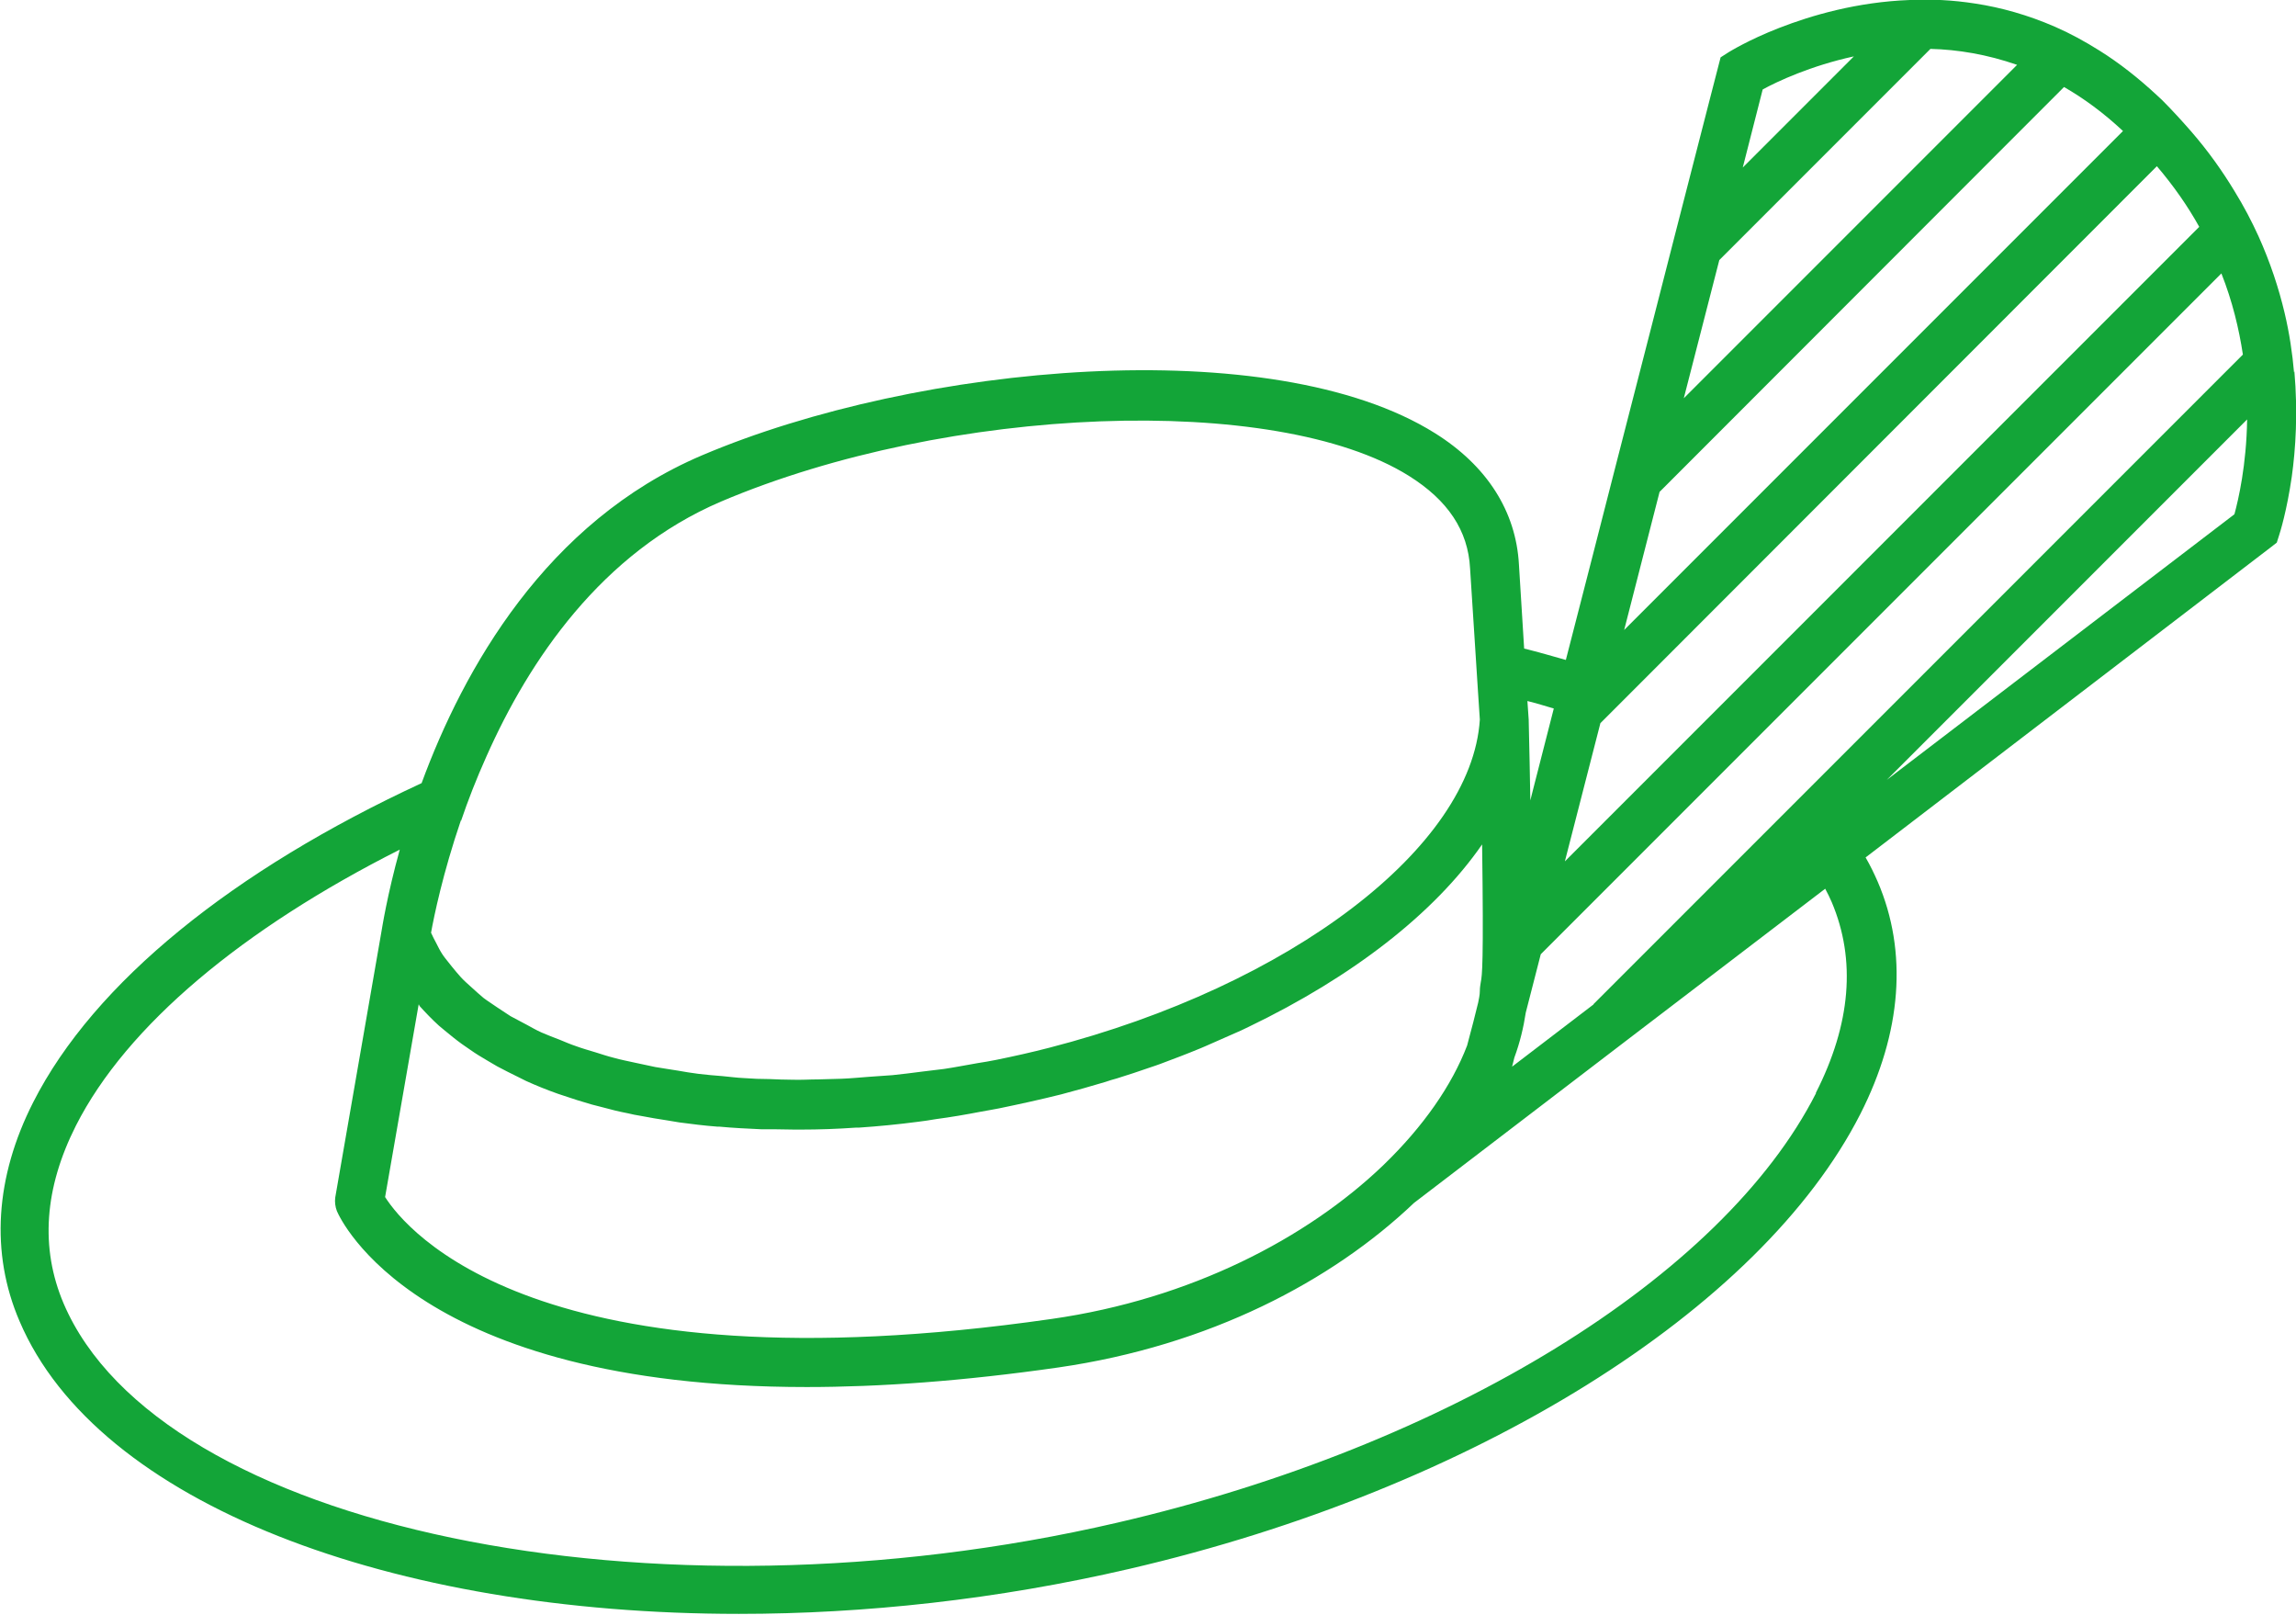
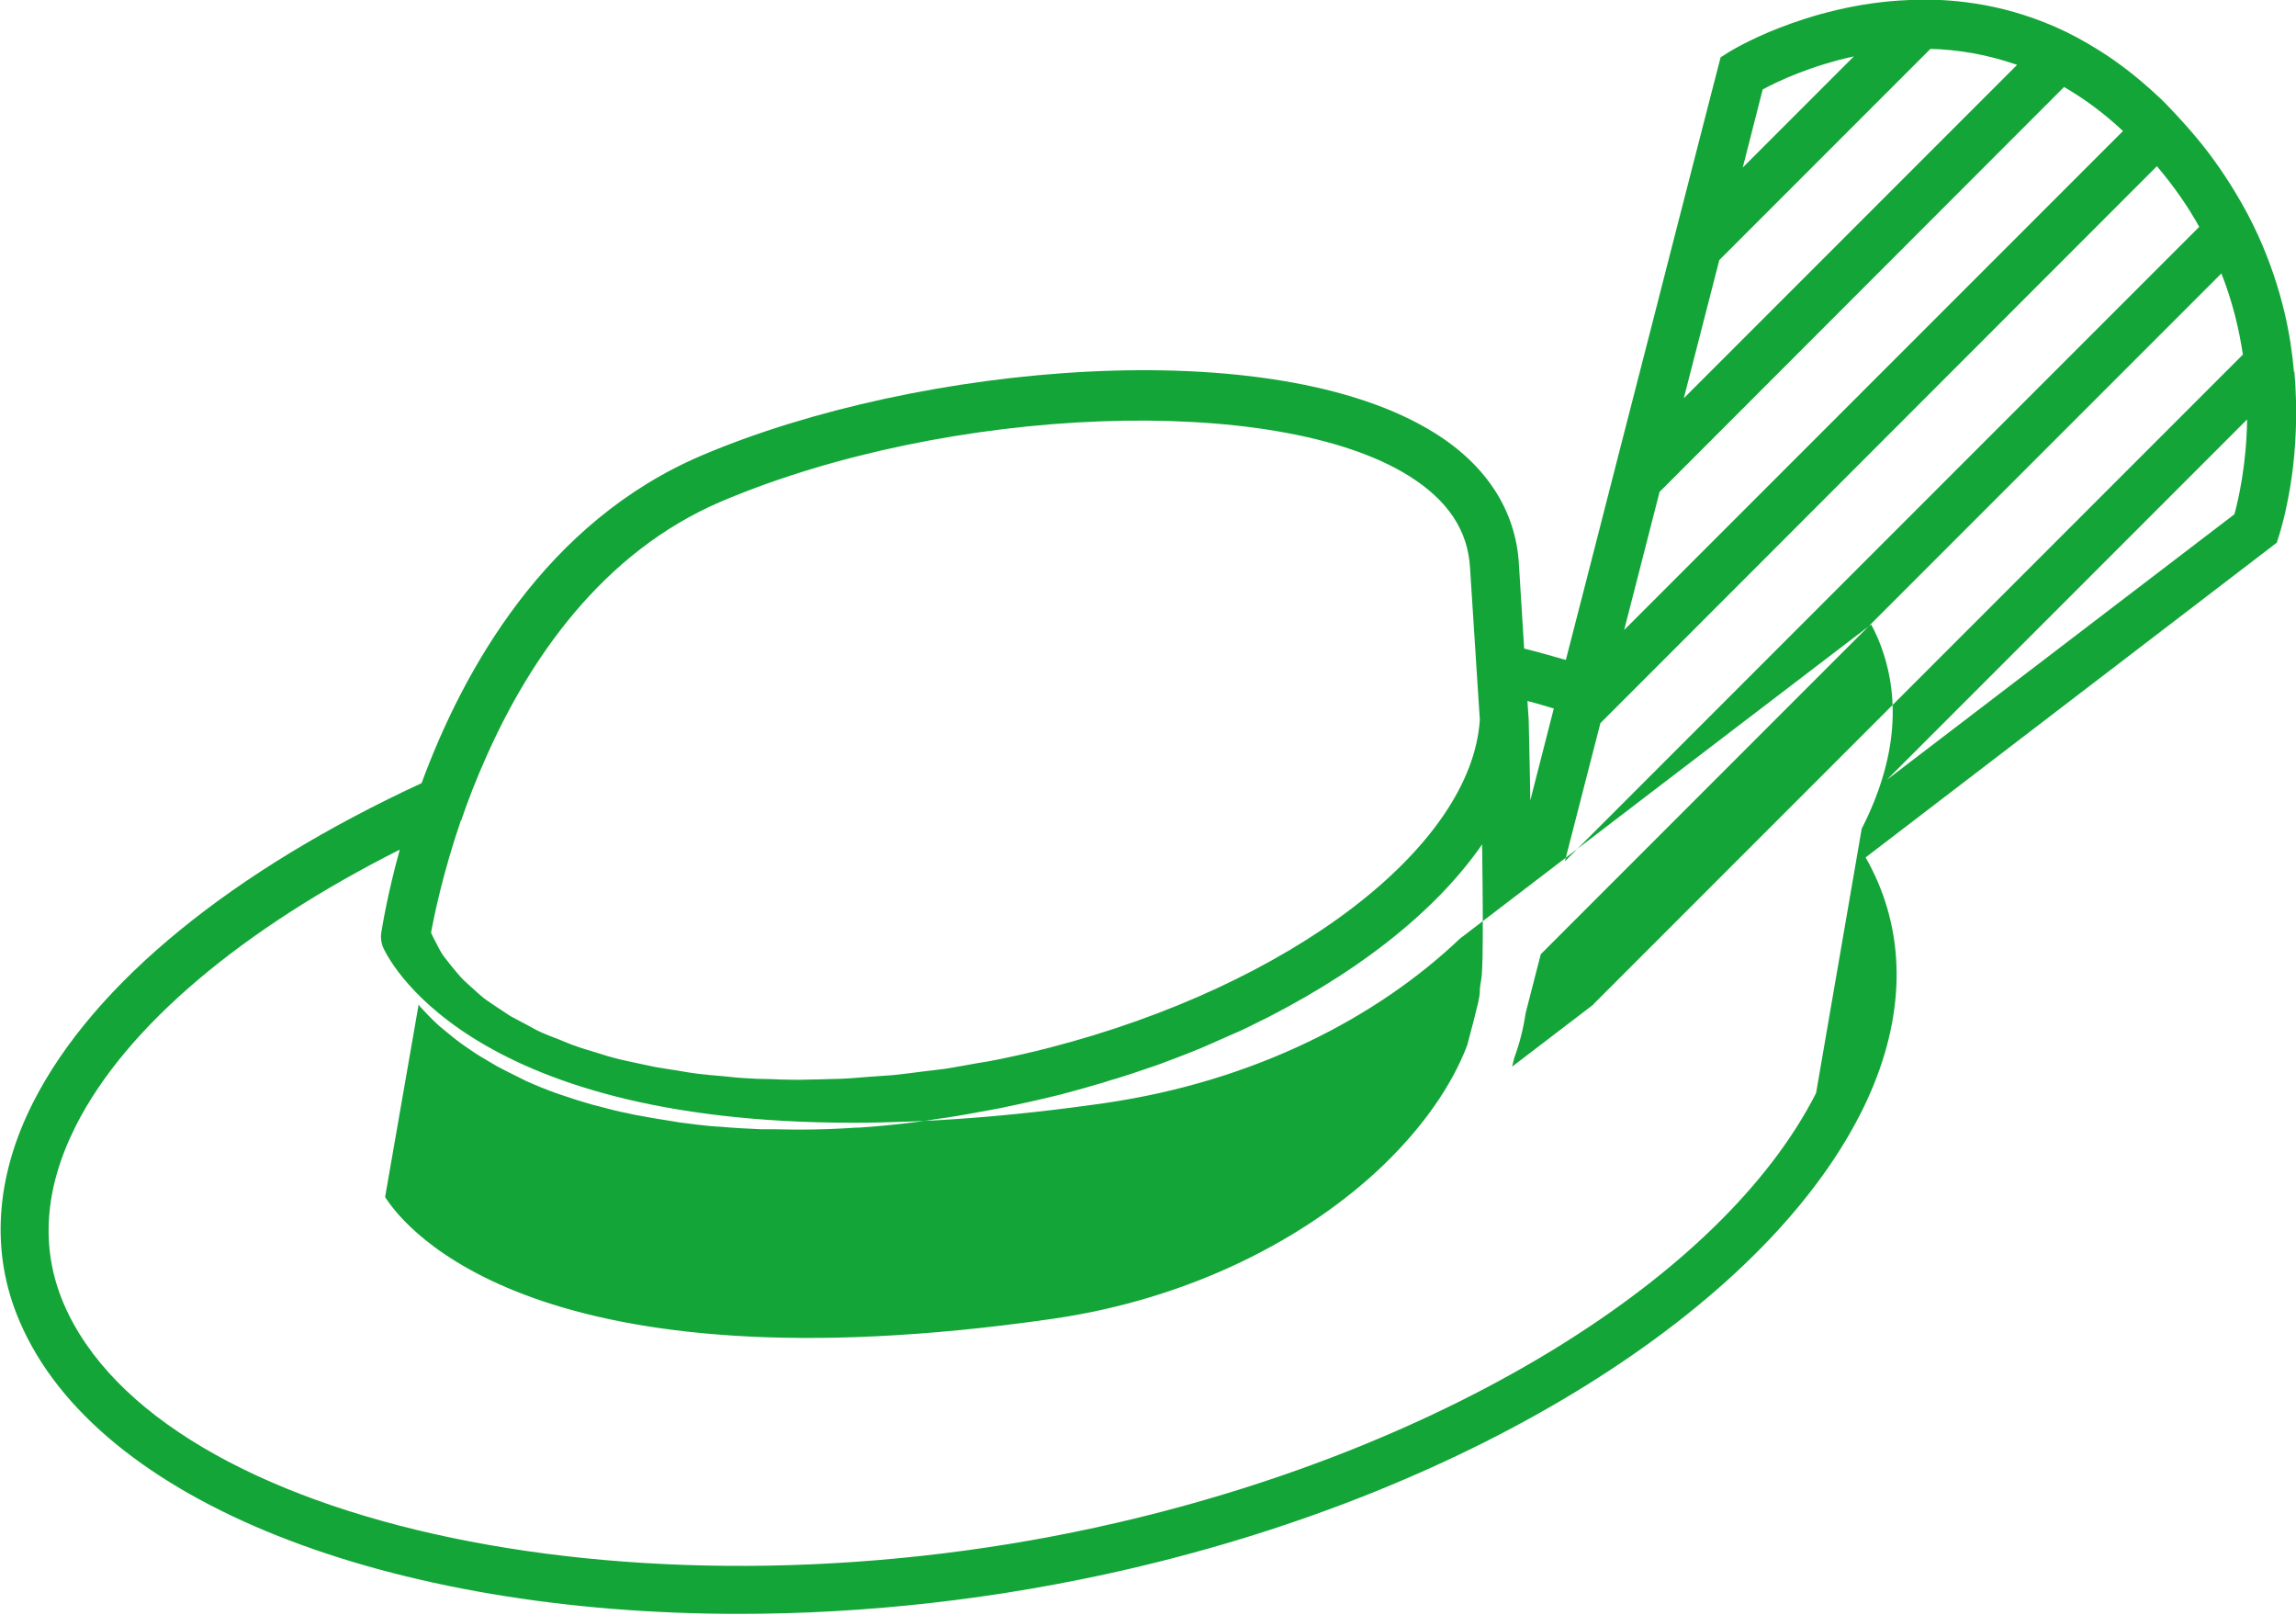
<svg xmlns="http://www.w3.org/2000/svg" id="Trachten" viewBox="0 0 70.47 49.55">
  <defs>
    <style>.cls-1{fill:#13a538;}</style>
  </defs>
-   <path id="x" class="cls-1" d="M70.41,11.43c-.05-.58-.14-1.2-.29-1.83-.18-.76-.44-1.55-.8-2.35-.21-.46-.45-.92-.74-1.39-.37-.61-.8-1.22-1.33-1.83-.28-.32-.57-.64-.89-.96-.05-.05-.09-.08-.14-.13-.59-.55-1.18-1.01-1.77-1.38-.46-.29-.92-.54-1.38-.74-.83-.36-1.65-.59-2.44-.71-.7-.11-1.37-.14-2.01-.11-1.62,.06-3.02,.47-4.02,.86-.95,.37-1.52,.73-1.54,.74l-.25,.16-.31,1.2-1.09,4.24-.73,2.85-1.09,4.24-.73,2.85-.8,3.11c-.42-.12-.84-.24-1.28-.35l-.16-2.58c-.09-1.63-.98-3.03-2.58-4.03-4.98-3.12-15.85-2.14-22.49,.68-4.8,2.04-7.33,6.58-8.61,10.06-5.77,2.67-10.05,6.11-11.92,9.79-1.17,2.3-1.32,4.63-.42,6.72,2.39,5.61,11.43,8.98,22.08,8.98,3.86,0,7.93-.44,11.98-1.38,10.57-2.45,19.37-7.93,22.44-13.96,1.27-2.5,1.46-4.97,.53-7.13-.11-.25-.23-.5-.37-.74l6.05-4.63,6.39-4.89,.18-.14,.07-.22c.03-.09,.24-.76,.39-1.8,.12-.86,.19-1.97,.08-3.24ZM54.11,2.74c.44-.24,1.46-.72,2.79-1.01l-3.41,3.41,.61-2.39Zm-1.35,5.25l6.49-6.49c.84,.02,1.74,.17,2.66,.49l-10.23,10.23,1.09-4.24Zm-1.82,7.1L63.35,2.67c.61,.35,1.21,.79,1.81,1.35l-15.31,15.31,1.09-4.25Zm-1.82,7.1L66.2,5.1c.52,.61,.95,1.23,1.3,1.86l-19.47,19.47,1.09-4.24Zm-1.43-.45l-.65,2.54-.07,.28c-.01-.72-.03-1.53-.05-2.45,0,0,0-.01,0-.02h0l-.04-.58c.28,.07,.54,.15,.81,.23Zm-33.54,3.45c.21-.62,.47-1.29,.78-1.98,1.31-2.95,3.53-6.25,7.2-7.82,6.97-2.96,17.03-3.34,21.11-.79,1.2,.75,1.82,1.68,1.88,2.84l.14,2.17,.1,1.56,.06,.91c-.25,3.92-5.81,8.16-13.22,10.07-.54,.14-1.08,.26-1.62,.37-.19,.04-.38,.07-.57,.1-.35,.06-.7,.13-1.04,.18-.22,.03-.44,.05-.66,.08-.31,.04-.62,.08-.92,.11-.24,.02-.47,.03-.71,.05-.28,.02-.57,.05-.85,.06-.24,.01-.47,.01-.71,.02-.27,0-.54,.02-.81,.01-.23,0-.46-.01-.69-.02-.26,0-.52-.01-.78-.03-.23-.01-.44-.04-.66-.06-.25-.02-.5-.04-.74-.07-.22-.03-.43-.06-.64-.1-.23-.04-.47-.07-.69-.11-.21-.04-.4-.09-.61-.13-.22-.05-.44-.09-.65-.15-.2-.05-.38-.11-.57-.17-.2-.06-.41-.12-.6-.19-.18-.06-.34-.13-.51-.2-.18-.07-.37-.14-.55-.22-.16-.07-.31-.16-.46-.24-.16-.09-.33-.17-.49-.26-.14-.09-.27-.18-.41-.27-.14-.1-.29-.19-.42-.29-.12-.1-.23-.2-.34-.3-.12-.11-.24-.21-.35-.33-.1-.11-.19-.22-.28-.33-.09-.12-.19-.23-.28-.36-.08-.12-.14-.24-.2-.36-.06-.11-.11-.21-.16-.32,.09-.5,.36-1.82,.92-3.46Zm-1.28,5.67c.19,.21,.39,.42,.6,.61,.06,.05,.12,.1,.18,.15,.17,.14,.34,.28,.52,.41,.09,.06,.17,.12,.26,.18,.17,.12,.35,.23,.54,.34,.1,.06,.19,.11,.29,.17,.21,.11,.42,.22,.65,.33,.08,.04,.16,.08,.24,.12,.31,.14,.63,.27,.97,.39,.05,.02,.1,.03,.15,.05,.29,.1,.58,.19,.89,.28,.11,.03,.23,.06,.35,.09,.25,.07,.5,.13,.76,.18,.13,.03,.26,.06,.4,.08,.27,.05,.54,.1,.82,.14,.12,.02,.24,.04,.36,.06,.38,.05,.77,.1,1.17,.13,.02,0,.04,0,.06,0,.42,.04,.85,.06,1.28,.08,.12,0,.25,0,.38,0,.21,0,.43,.01,.64,.01,.07,0,.14,0,.21,0,.55,0,1.11-.02,1.68-.06,.03,0,.06,0,.09,0,.6-.04,1.21-.1,1.82-.18,.18-.02,.36-.05,.54-.08,.46-.06,.92-.14,1.39-.23,.19-.03,.37-.07,.55-.1,.63-.13,1.27-.27,1.91-.43,.46-.12,.91-.25,1.35-.38,.12-.04,.24-.08,.36-.11,.35-.11,.69-.22,1.03-.34,.1-.03,.2-.07,.29-.1,.43-.16,.85-.32,1.26-.49,.05-.02,.09-.04,.14-.06,.37-.16,.73-.32,1.09-.48,.08-.04,.15-.07,.23-.11,3.2-1.54,5.71-3.49,7.17-5.6,.05,3.67,0,4.03-.04,4.22-.01,.08-.03,.16-.03,.28,0,.12-.03,.24-.05,.35l-.15,.6-.19,.72c-.47,1.23-1.35,2.49-2.56,3.66l-.02,.02h0c-2.33,2.23-5.9,4.1-10.17,4.71-15.8,2.27-19.83-2.75-20.46-3.74l1.03-5.91,.02,.02Zm42.87,2.68c-2.87,5.65-11.29,10.83-21.44,13.18h0c-14.29,3.32-29.41,.17-32.35-6.73-.72-1.7-.59-3.53,.38-5.45,1.56-3.08,5.14-6.05,9.94-8.47-.39,1.41-.54,2.39-.57,2.56l-1.41,8.11c-.02,.14,0,.29,.05,.42,.11,.26,2.47,5.4,14.42,5.4,2.23,0,4.79-.18,7.72-.6,4.64-.67,8.4-2.65,10.92-5.05l6.49-4.96,6.13-4.68c.07,.13,.14,.27,.2,.41,.75,1.77,.59,3.74-.49,5.86Zm-6.83-2.72l-2.5,1.91,.07-.28c.17-.46,.28-.92,.35-1.38l.46-1.79,20.89-20.89c.34,.86,.54,1.7,.66,2.49l-19.93,19.93Zm19.67-15.04l-10.67,8.15,11.06-11.06c-.02,1.4-.27,2.47-.39,2.91Z" />
+   <path id="x" class="cls-1" d="M70.41,11.43c-.05-.58-.14-1.2-.29-1.83-.18-.76-.44-1.55-.8-2.35-.21-.46-.45-.92-.74-1.39-.37-.61-.8-1.22-1.33-1.83-.28-.32-.57-.64-.89-.96-.05-.05-.09-.08-.14-.13-.59-.55-1.18-1.01-1.77-1.38-.46-.29-.92-.54-1.38-.74-.83-.36-1.65-.59-2.44-.71-.7-.11-1.37-.14-2.01-.11-1.62,.06-3.02,.47-4.02,.86-.95,.37-1.52,.73-1.54,.74l-.25,.16-.31,1.2-1.09,4.24-.73,2.85-1.09,4.24-.73,2.85-.8,3.11c-.42-.12-.84-.24-1.28-.35l-.16-2.58c-.09-1.63-.98-3.03-2.58-4.03-4.98-3.12-15.85-2.14-22.49,.68-4.8,2.04-7.33,6.58-8.61,10.06-5.77,2.67-10.05,6.11-11.92,9.79-1.17,2.3-1.32,4.63-.42,6.72,2.39,5.61,11.43,8.98,22.08,8.98,3.86,0,7.93-.44,11.98-1.38,10.57-2.45,19.37-7.93,22.44-13.96,1.27-2.5,1.46-4.97,.53-7.13-.11-.25-.23-.5-.37-.74l6.05-4.63,6.39-4.89,.18-.14,.07-.22c.03-.09,.24-.76,.39-1.8,.12-.86,.19-1.97,.08-3.24ZM54.11,2.74c.44-.24,1.46-.72,2.79-1.01l-3.41,3.41,.61-2.39Zm-1.35,5.25l6.49-6.49c.84,.02,1.74,.17,2.66,.49l-10.23,10.23,1.09-4.24Zm-1.82,7.1L63.35,2.67c.61,.35,1.21,.79,1.81,1.35l-15.31,15.31,1.09-4.25Zm-1.82,7.1L66.2,5.1c.52,.61,.95,1.23,1.3,1.86l-19.47,19.47,1.09-4.24Zm-1.43-.45l-.65,2.54-.07,.28c-.01-.72-.03-1.53-.05-2.45,0,0,0-.01,0-.02h0l-.04-.58c.28,.07,.54,.15,.81,.23Zm-33.54,3.45c.21-.62,.47-1.29,.78-1.98,1.31-2.95,3.53-6.25,7.2-7.82,6.97-2.96,17.03-3.34,21.11-.79,1.2,.75,1.82,1.68,1.88,2.84l.14,2.17,.1,1.56,.06,.91c-.25,3.92-5.81,8.16-13.22,10.07-.54,.14-1.08,.26-1.62,.37-.19,.04-.38,.07-.57,.1-.35,.06-.7,.13-1.04,.18-.22,.03-.44,.05-.66,.08-.31,.04-.62,.08-.92,.11-.24,.02-.47,.03-.71,.05-.28,.02-.57,.05-.85,.06-.24,.01-.47,.01-.71,.02-.27,0-.54,.02-.81,.01-.23,0-.46-.01-.69-.02-.26,0-.52-.01-.78-.03-.23-.01-.44-.04-.66-.06-.25-.02-.5-.04-.74-.07-.22-.03-.43-.06-.64-.1-.23-.04-.47-.07-.69-.11-.21-.04-.4-.09-.61-.13-.22-.05-.44-.09-.65-.15-.2-.05-.38-.11-.57-.17-.2-.06-.41-.12-.6-.19-.18-.06-.34-.13-.51-.2-.18-.07-.37-.14-.55-.22-.16-.07-.31-.16-.46-.24-.16-.09-.33-.17-.49-.26-.14-.09-.27-.18-.41-.27-.14-.1-.29-.19-.42-.29-.12-.1-.23-.2-.34-.3-.12-.11-.24-.21-.35-.33-.1-.11-.19-.22-.28-.33-.09-.12-.19-.23-.28-.36-.08-.12-.14-.24-.2-.36-.06-.11-.11-.21-.16-.32,.09-.5,.36-1.82,.92-3.46Zm-1.28,5.67c.19,.21,.39,.42,.6,.61,.06,.05,.12,.1,.18,.15,.17,.14,.34,.28,.52,.41,.09,.06,.17,.12,.26,.18,.17,.12,.35,.23,.54,.34,.1,.06,.19,.11,.29,.17,.21,.11,.42,.22,.65,.33,.08,.04,.16,.08,.24,.12,.31,.14,.63,.27,.97,.39,.05,.02,.1,.03,.15,.05,.29,.1,.58,.19,.89,.28,.11,.03,.23,.06,.35,.09,.25,.07,.5,.13,.76,.18,.13,.03,.26,.06,.4,.08,.27,.05,.54,.1,.82,.14,.12,.02,.24,.04,.36,.06,.38,.05,.77,.1,1.17,.13,.02,0,.04,0,.06,0,.42,.04,.85,.06,1.28,.08,.12,0,.25,0,.38,0,.21,0,.43,.01,.64,.01,.07,0,.14,0,.21,0,.55,0,1.11-.02,1.68-.06,.03,0,.06,0,.09,0,.6-.04,1.21-.1,1.82-.18,.18-.02,.36-.05,.54-.08,.46-.06,.92-.14,1.39-.23,.19-.03,.37-.07,.55-.1,.63-.13,1.27-.27,1.91-.43,.46-.12,.91-.25,1.35-.38,.12-.04,.24-.08,.36-.11,.35-.11,.69-.22,1.03-.34,.1-.03,.2-.07,.29-.1,.43-.16,.85-.32,1.26-.49,.05-.02,.09-.04,.14-.06,.37-.16,.73-.32,1.09-.48,.08-.04,.15-.07,.23-.11,3.2-1.54,5.71-3.49,7.17-5.6,.05,3.67,0,4.03-.04,4.22-.01,.08-.03,.16-.03,.28,0,.12-.03,.24-.05,.35l-.15,.6-.19,.72c-.47,1.23-1.35,2.49-2.56,3.66l-.02,.02h0c-2.33,2.23-5.9,4.1-10.17,4.71-15.8,2.27-19.83-2.75-20.46-3.74l1.03-5.91,.02,.02Zm42.87,2.68c-2.87,5.65-11.29,10.83-21.44,13.18h0c-14.29,3.32-29.41,.17-32.35-6.73-.72-1.7-.59-3.53,.38-5.45,1.56-3.08,5.14-6.05,9.94-8.47-.39,1.41-.54,2.39-.57,2.56c-.02,.14,0,.29,.05,.42,.11,.26,2.47,5.4,14.42,5.4,2.23,0,4.79-.18,7.72-.6,4.64-.67,8.4-2.65,10.92-5.05l6.49-4.96,6.13-4.68c.07,.13,.14,.27,.2,.41,.75,1.77,.59,3.74-.49,5.86Zm-6.83-2.72l-2.5,1.91,.07-.28c.17-.46,.28-.92,.35-1.38l.46-1.79,20.89-20.89c.34,.86,.54,1.7,.66,2.49l-19.93,19.93Zm19.67-15.04l-10.67,8.15,11.06-11.06c-.02,1.4-.27,2.47-.39,2.91Z" />
</svg>